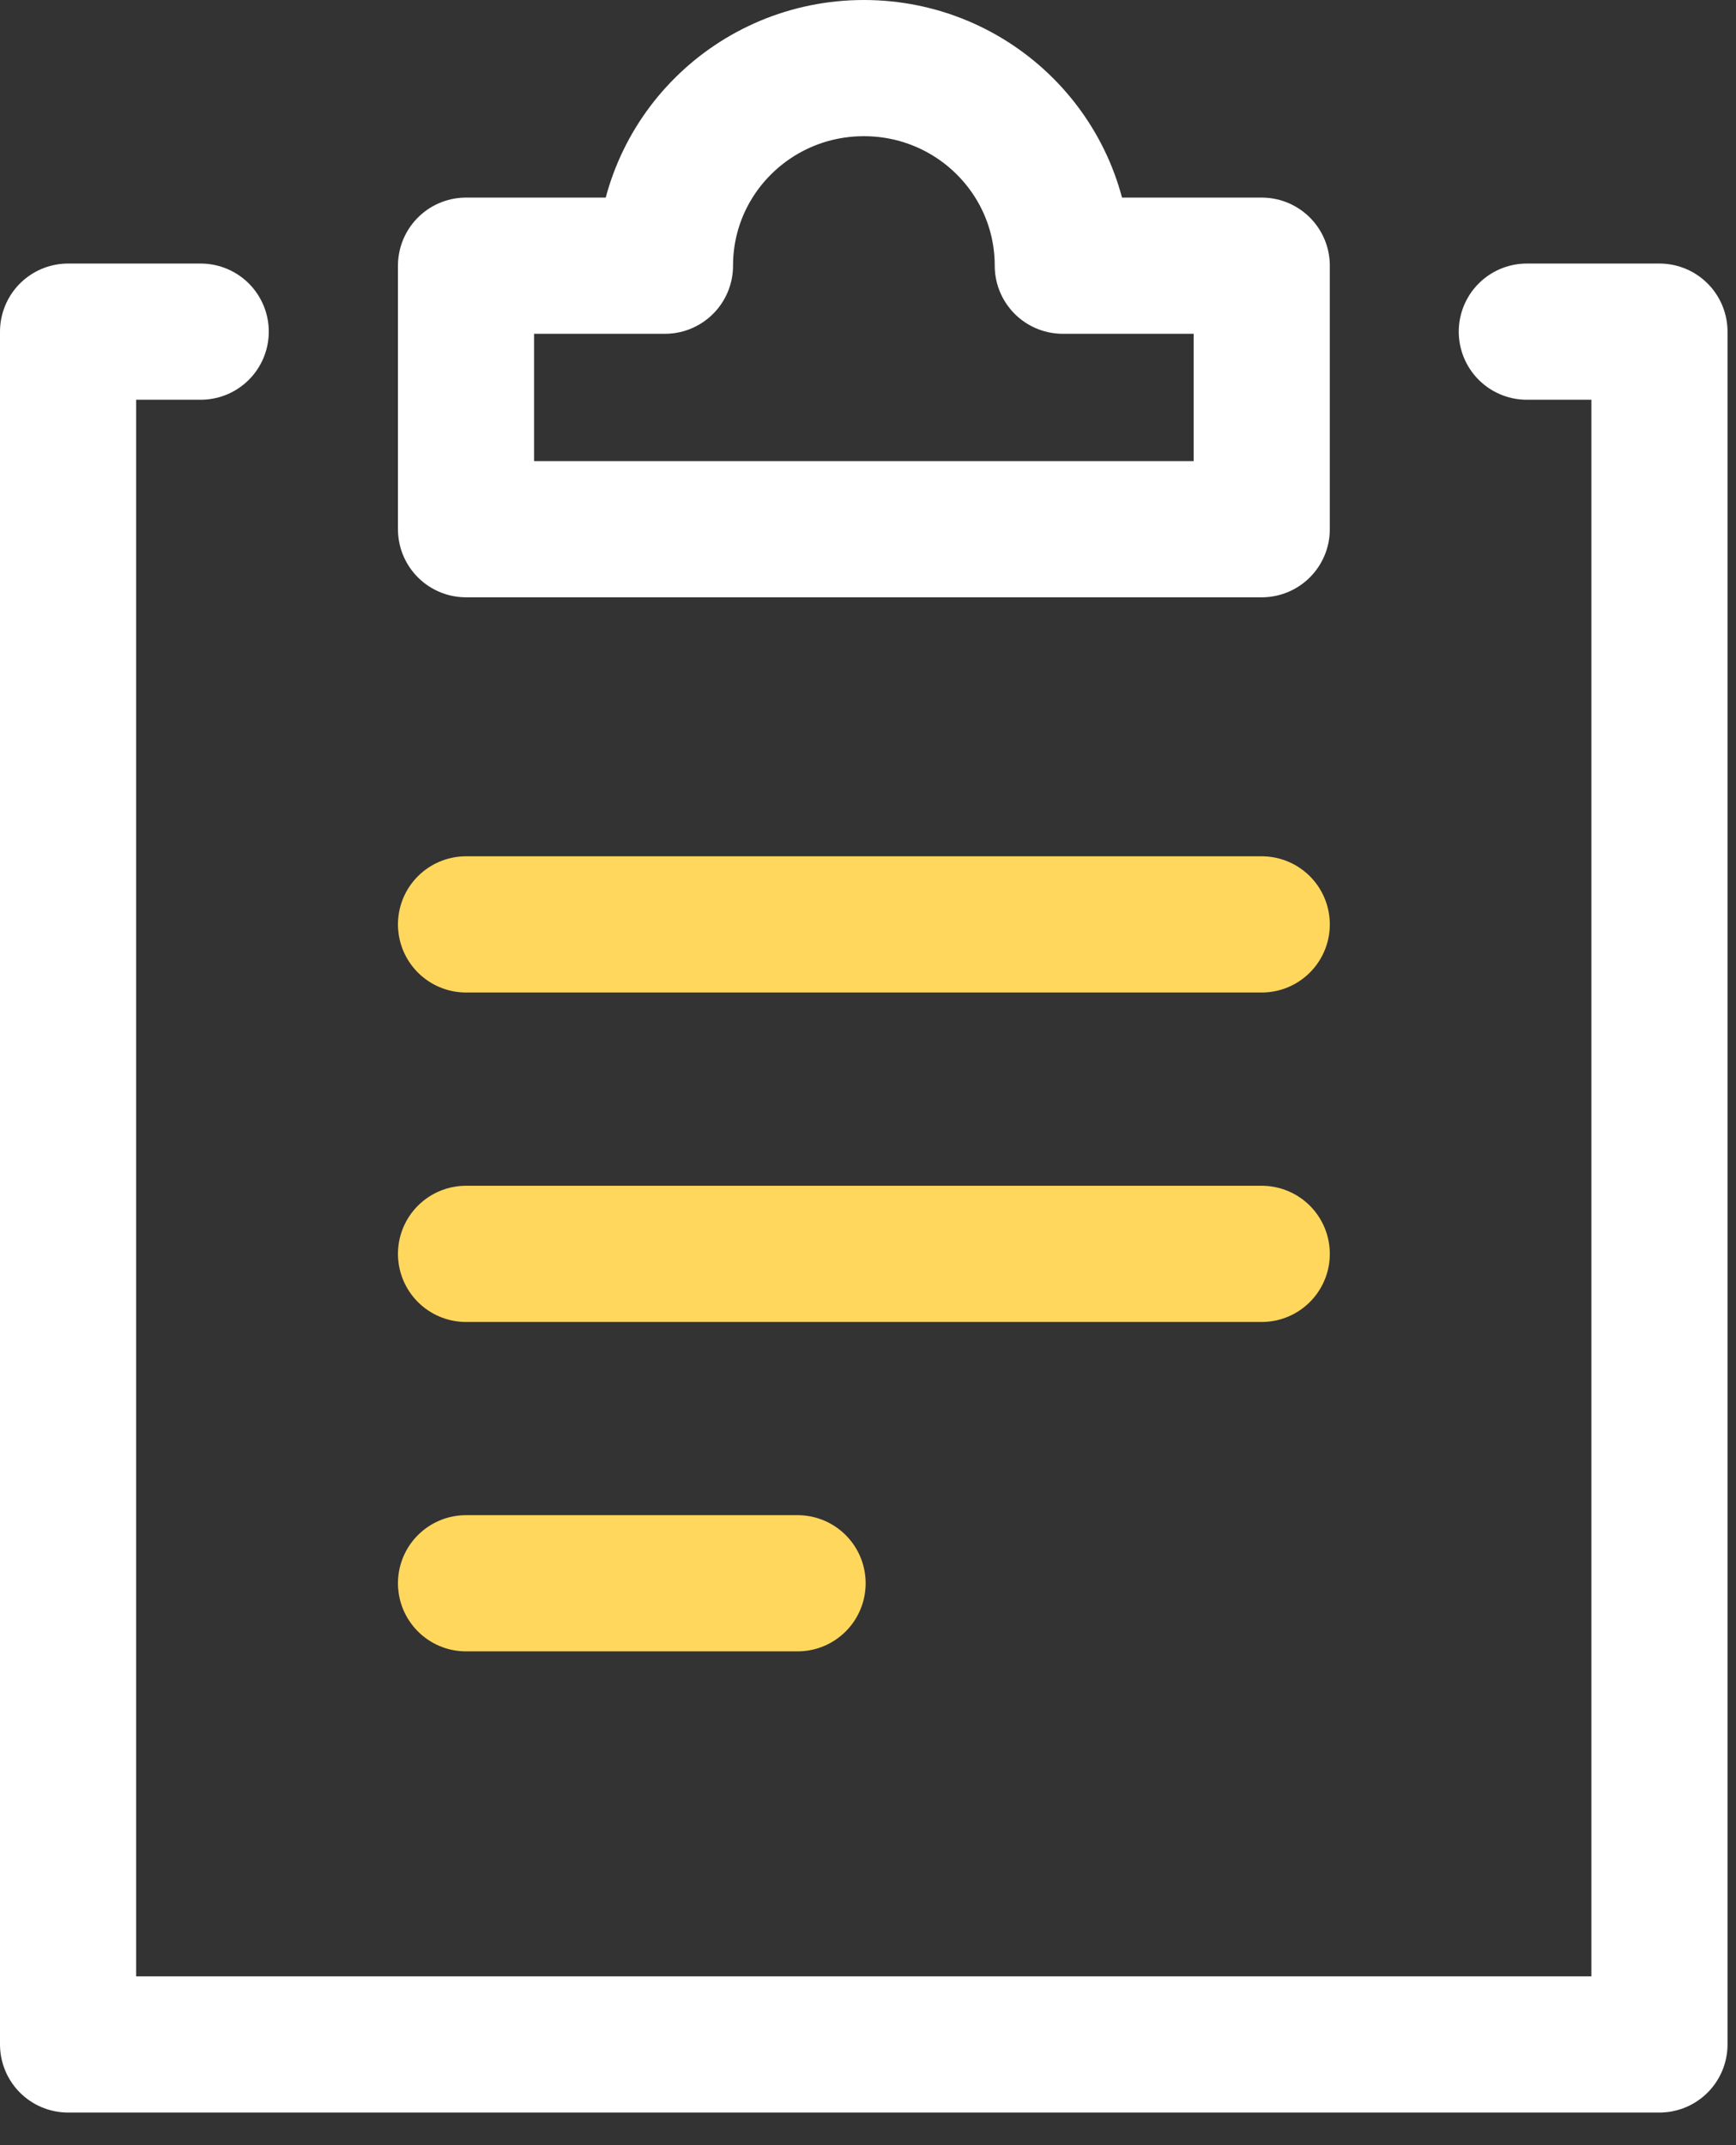
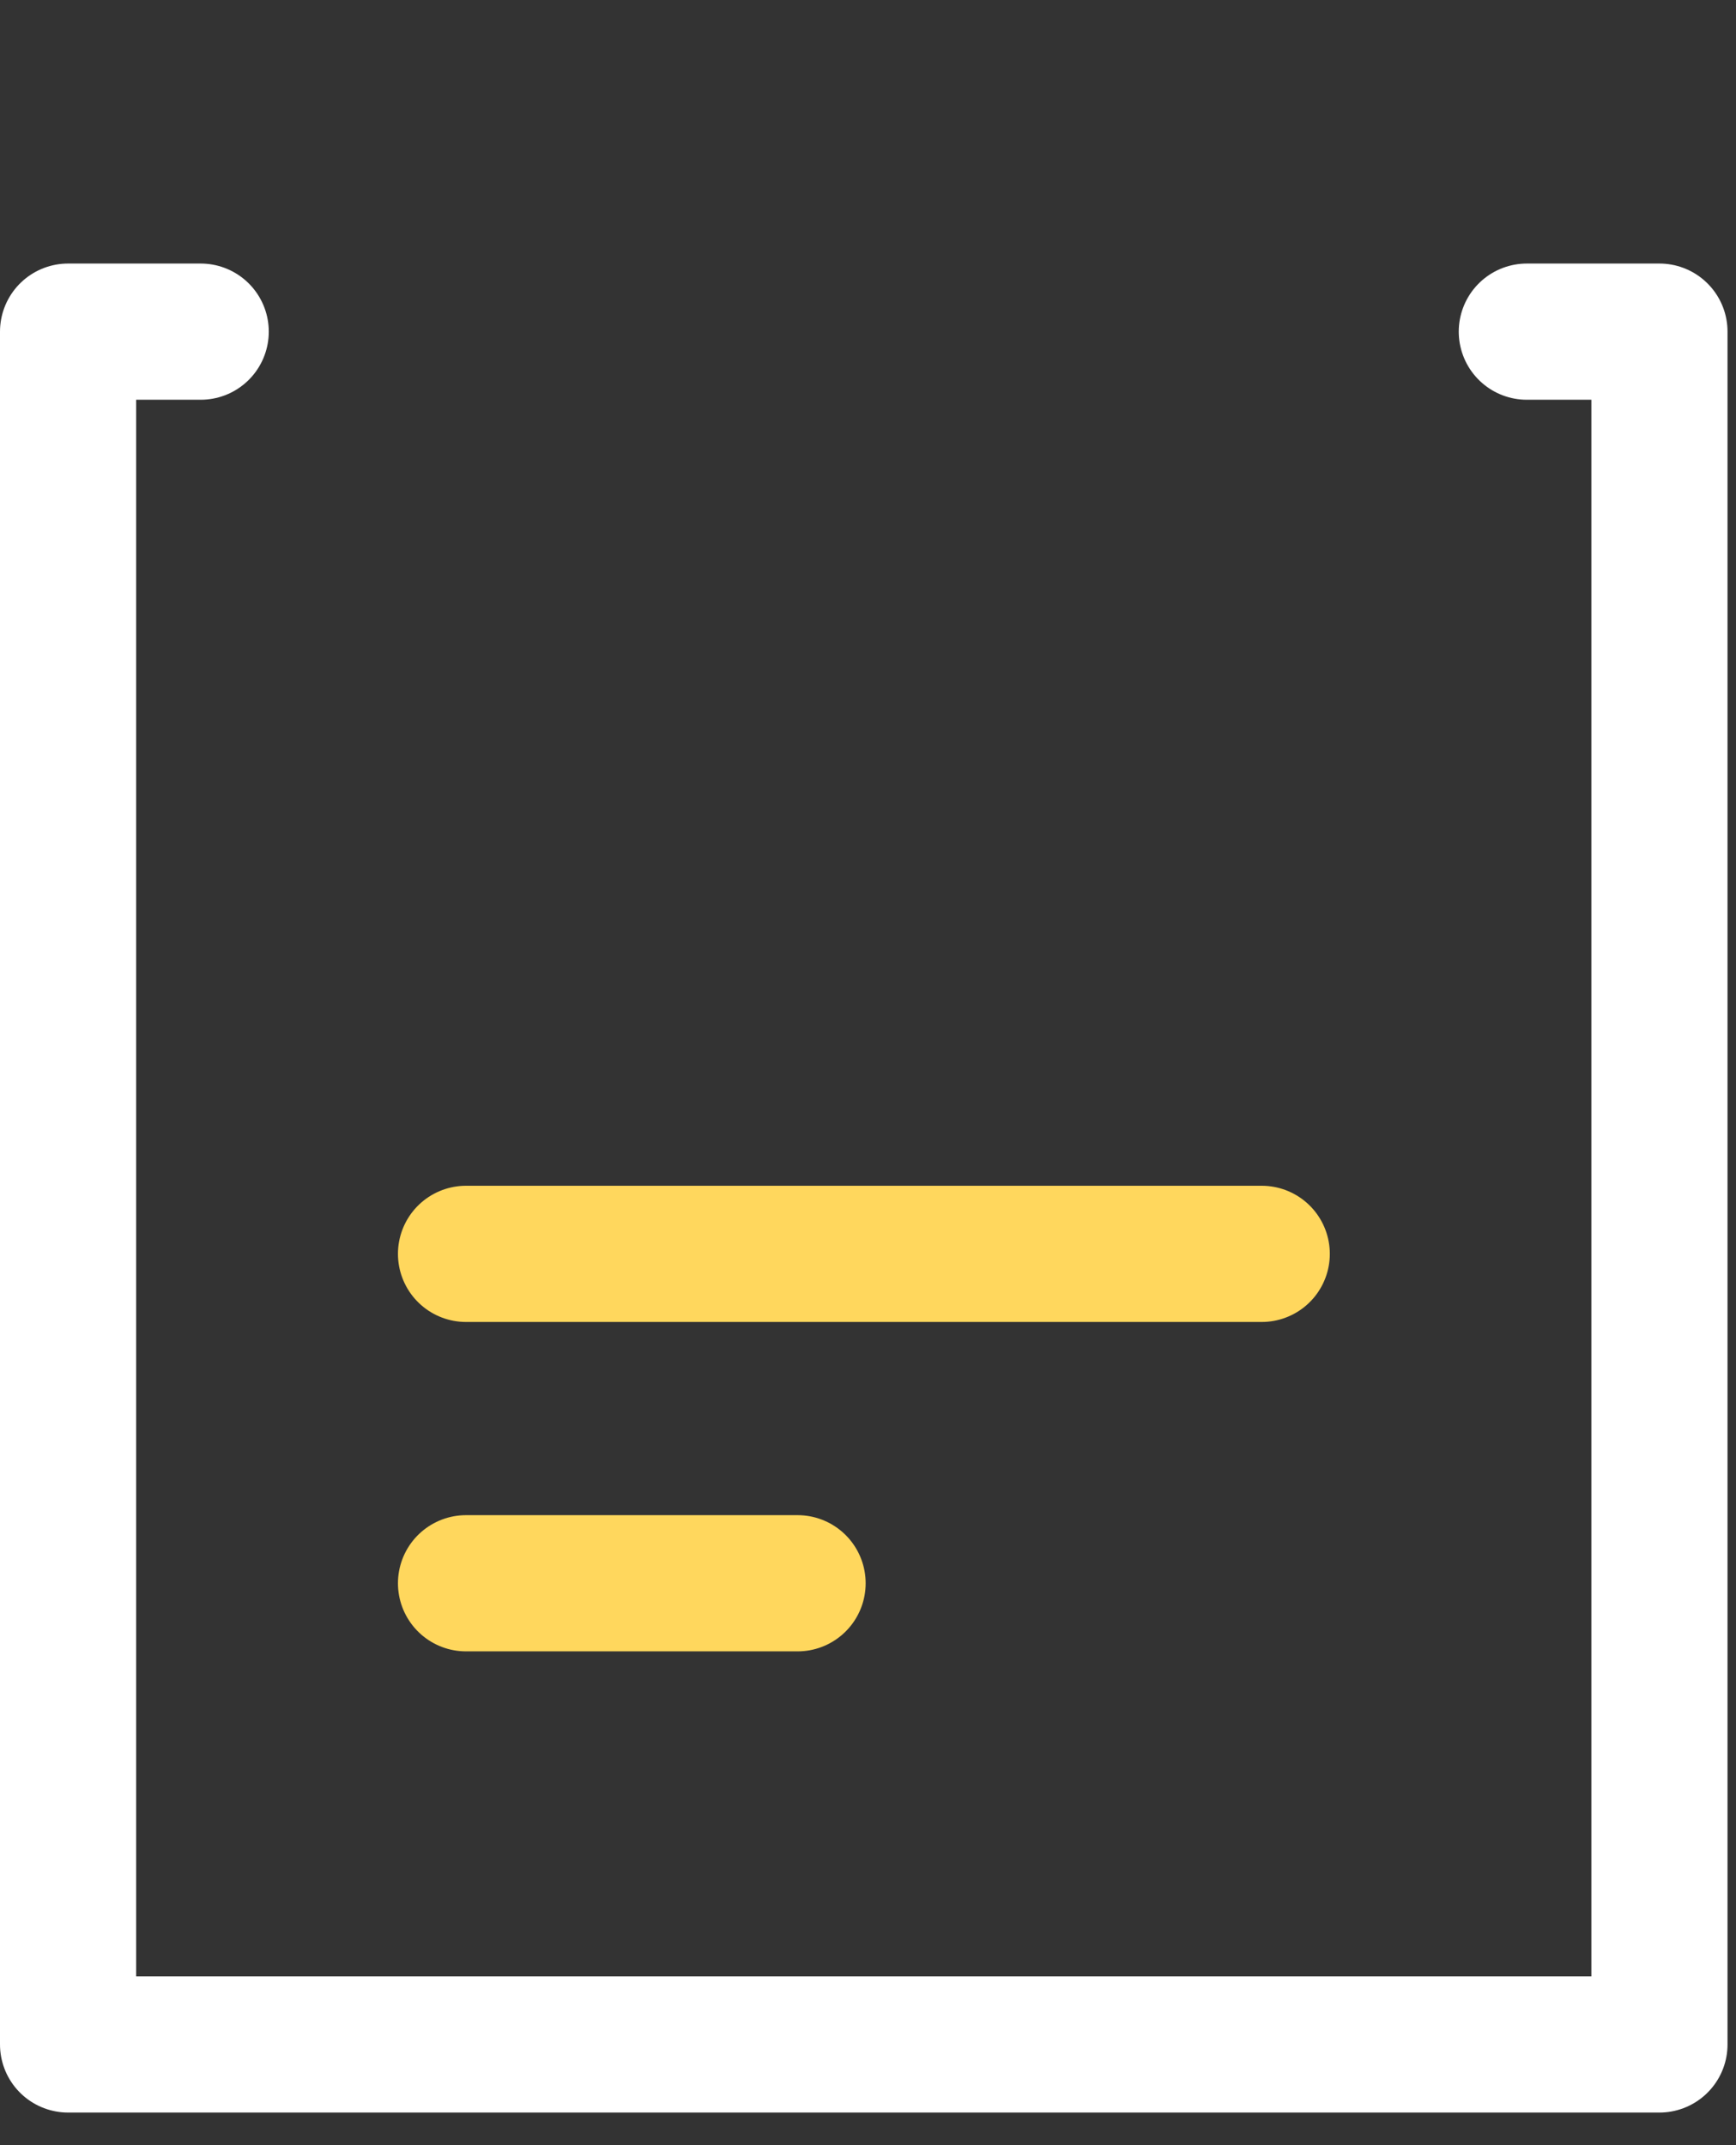
<svg xmlns="http://www.w3.org/2000/svg" width="51" height="63" viewBox="0 0 51 63" fill="none">
  <rect x="0" y="0" width="51" height="63" fill="#333333" stroke="none" />
-   <path d="M13.691 27.148H37.067" stroke="#FFD75D" stroke-width="4" stroke-miterlimit="10" stroke-linecap="round" stroke-linejoin="round" />
  <path d="M13.691 36.824H37.067" stroke="#FFD75D" stroke-width="4" stroke-miterlimit="10" stroke-linecap="round" stroke-linejoin="round" />
  <path d="M13.691 46.498H23.431" stroke="#FFD75D" stroke-width="4" stroke-miterlimit="10" stroke-linecap="round" stroke-linejoin="round" />
-   <path d="M31.223 7.803C31.223 4.595 28.607 2 25.379 2C22.151 2 19.535 4.595 19.535 7.803H13.691V15.542H37.067V7.803H31.223Z" stroke="white" stroke-width="4" stroke-miterlimit="10" stroke-linecap="round" stroke-linejoin="round" />
  <path d="M44.855 9.74H48.751V60.042H2V9.74H5.896" stroke="white" stroke-width="4" stroke-miterlimit="10" stroke-linecap="round" stroke-linejoin="round" />
</svg>